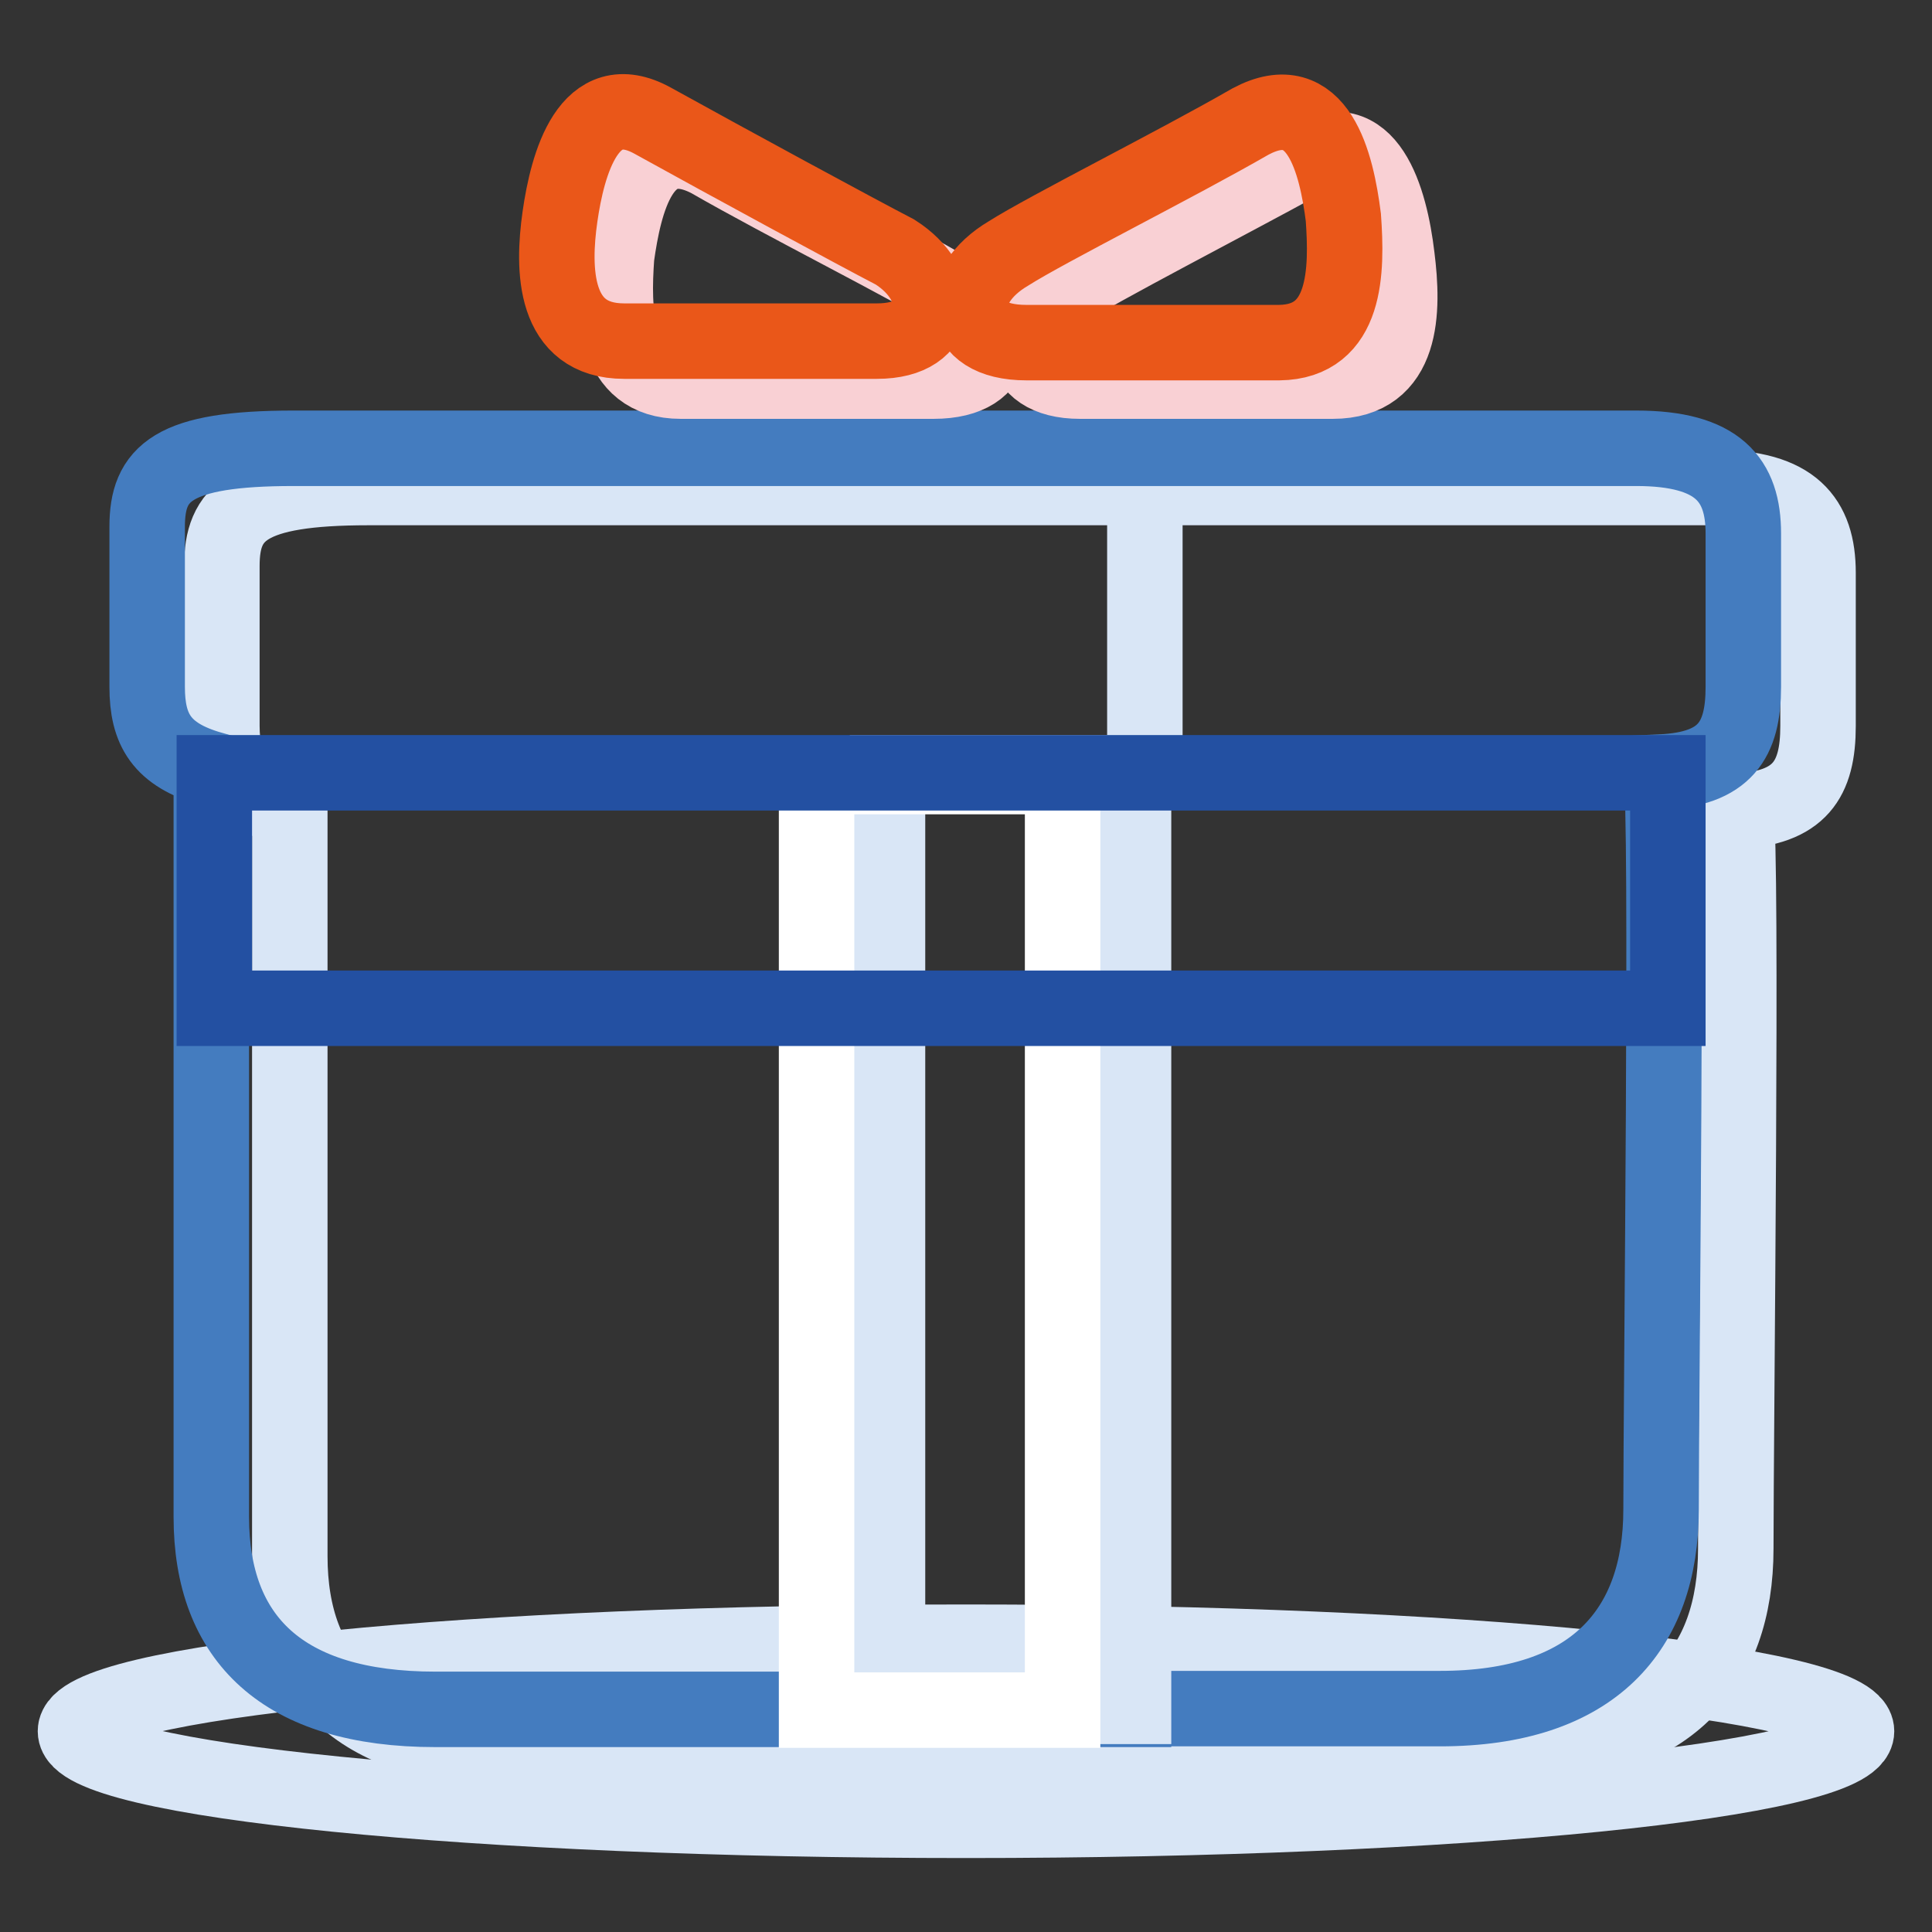
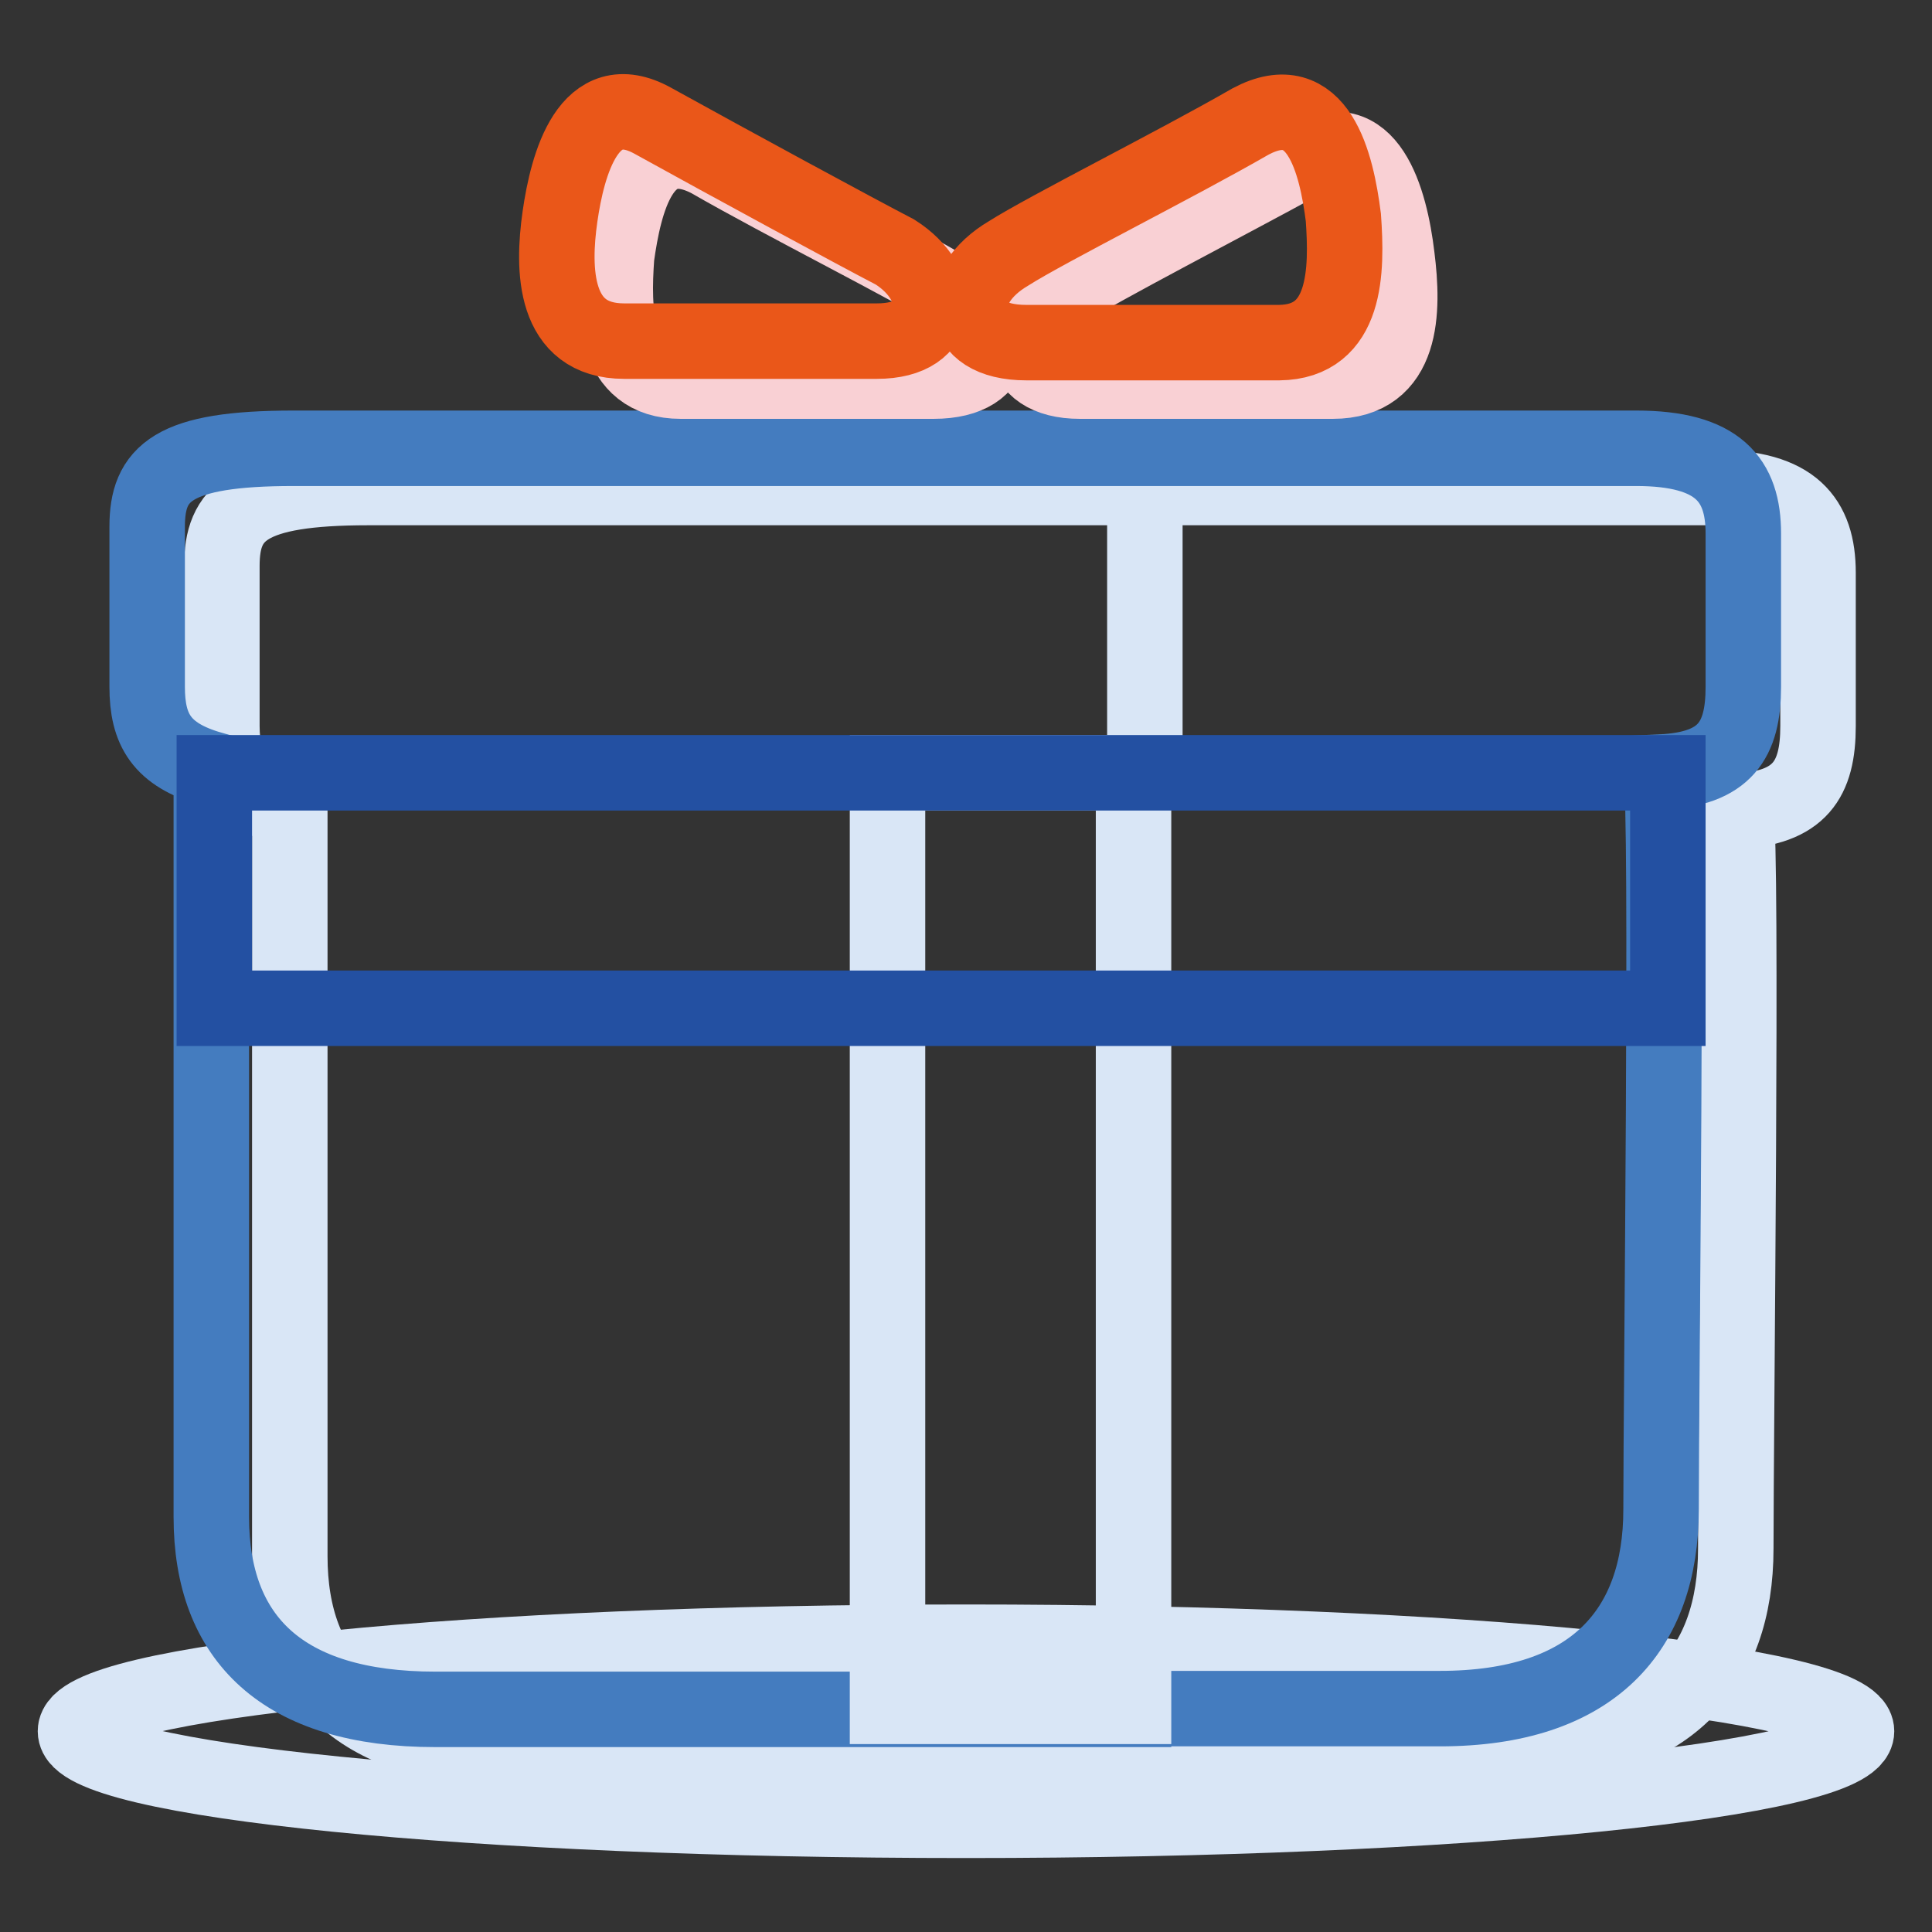
<svg xmlns="http://www.w3.org/2000/svg" version="1.1" x="0px" y="0px" viewBox="0 0 256 256" enable-background="new 0 0 256 256" xml:space="preserve">
  <rect x="0" y="0" width="256" height="256" fill="#333333" stroke="none" />
  <g>
    <path stroke-width="10" fill-opacity="0" stroke="#d9e6f6" d="M10,229.4c0,6.5,52.8,11.8,118,11.8c65.2,0,118-5.3,118-11.8c0,0,0,0,0,0c0-6.5-52.8-11.8-118-11.8 C62.8,217.6,10,222.8,10,229.4z" />
    <path stroke-width="10" fill-opacity="0" stroke="#d9e6f6" d="M160.6,231.7H68.1c-20.3,0-29.7-9.4-29.7-25.5v-99.1c-6.6-1.4-9-5.2-9-10.9V75c0-7.1,3.3-10.4,19.4-10.4 h102.9v34.5V64.6h75.5c10.4,0,13.7,4.2,13.7,11.3v20.3c0,7.1-2.4,10.9-10.9,11.3c0.9,5.2,0,82.1,0,97.7c0,16-9,26.4-29.3,26.4 H160.6z" />
    <path stroke-width="10" fill-opacity="0" stroke="#447cbf" d="M150.2,226.5H57.7c-20.3,0-29.7-9.4-29.7-25.5v-99.1c-6.6-1.9-8.5-5.2-8.5-10.9V69.8 c0-7.1,3.3-10.4,19.4-10.4h177.9c10.9,0,14.2,4.2,14.2,11.3v20.3c0,7.1-2.4,10.9-10.9,11.3c0.9,5.2,0,82.1,0,97.7 c0,16-9,26.4-29.3,26.4H150.2L150.2,226.5z" />
    <path stroke-width="10" fill-opacity="0" stroke="#f9d0d4" d="M94,21.2c9.9,5.7,26.9,14.2,32.1,17.5c7.1,4.2,7.1,11.8-2.4,11.8H90.2c-9,0-9-9.4-8.5-16.5 C82.7,26.9,85,16.5,94,21.2z M185.1,34c0.9,7.1,0.9,16.5-8.5,16.5h-33.5c-9,0-9-7.6-2.4-11.8c5.2-3.3,21.7-11.8,32.1-17.5 C181.3,16,184.2,26.4,185.1,34L185.1,34z" />
    <path stroke-width="10" fill-opacity="0" stroke="#ea5719" d="M86.5,16c-8.5-4.7-11.3,5.7-12.3,12.7s-0.9,16.5,8.5,16.5h33.5c9,0,9-7.6,2.4-11.8 C113.4,30.7,96.8,21.7,86.5,16z M178,28.8c-0.9-7.1-3.3-17.5-12.3-12.7c-9.9,5.7-26.9,14.2-32.1,17.5c-7.1,4.2-7.1,11.8,2.4,11.8 h33.5C178.5,45.3,178.5,35.8,178,28.8L178,28.8z" />
    <path stroke-width="10" fill-opacity="0" stroke="#d9e6f6" d="M117.6,102.4h32.6v123.7h-32.6V102.4z" />
-     <path stroke-width="10" fill-opacity="0" stroke="#ffffff" d="M108.2,102.9h32.6v123.7h-32.6V102.9z" />
    <path stroke-width="10" fill-opacity="0" stroke="#2350a2" d="M28.4,102.4H221v31.2H28.4V102.4z" />
  </g>
</svg>